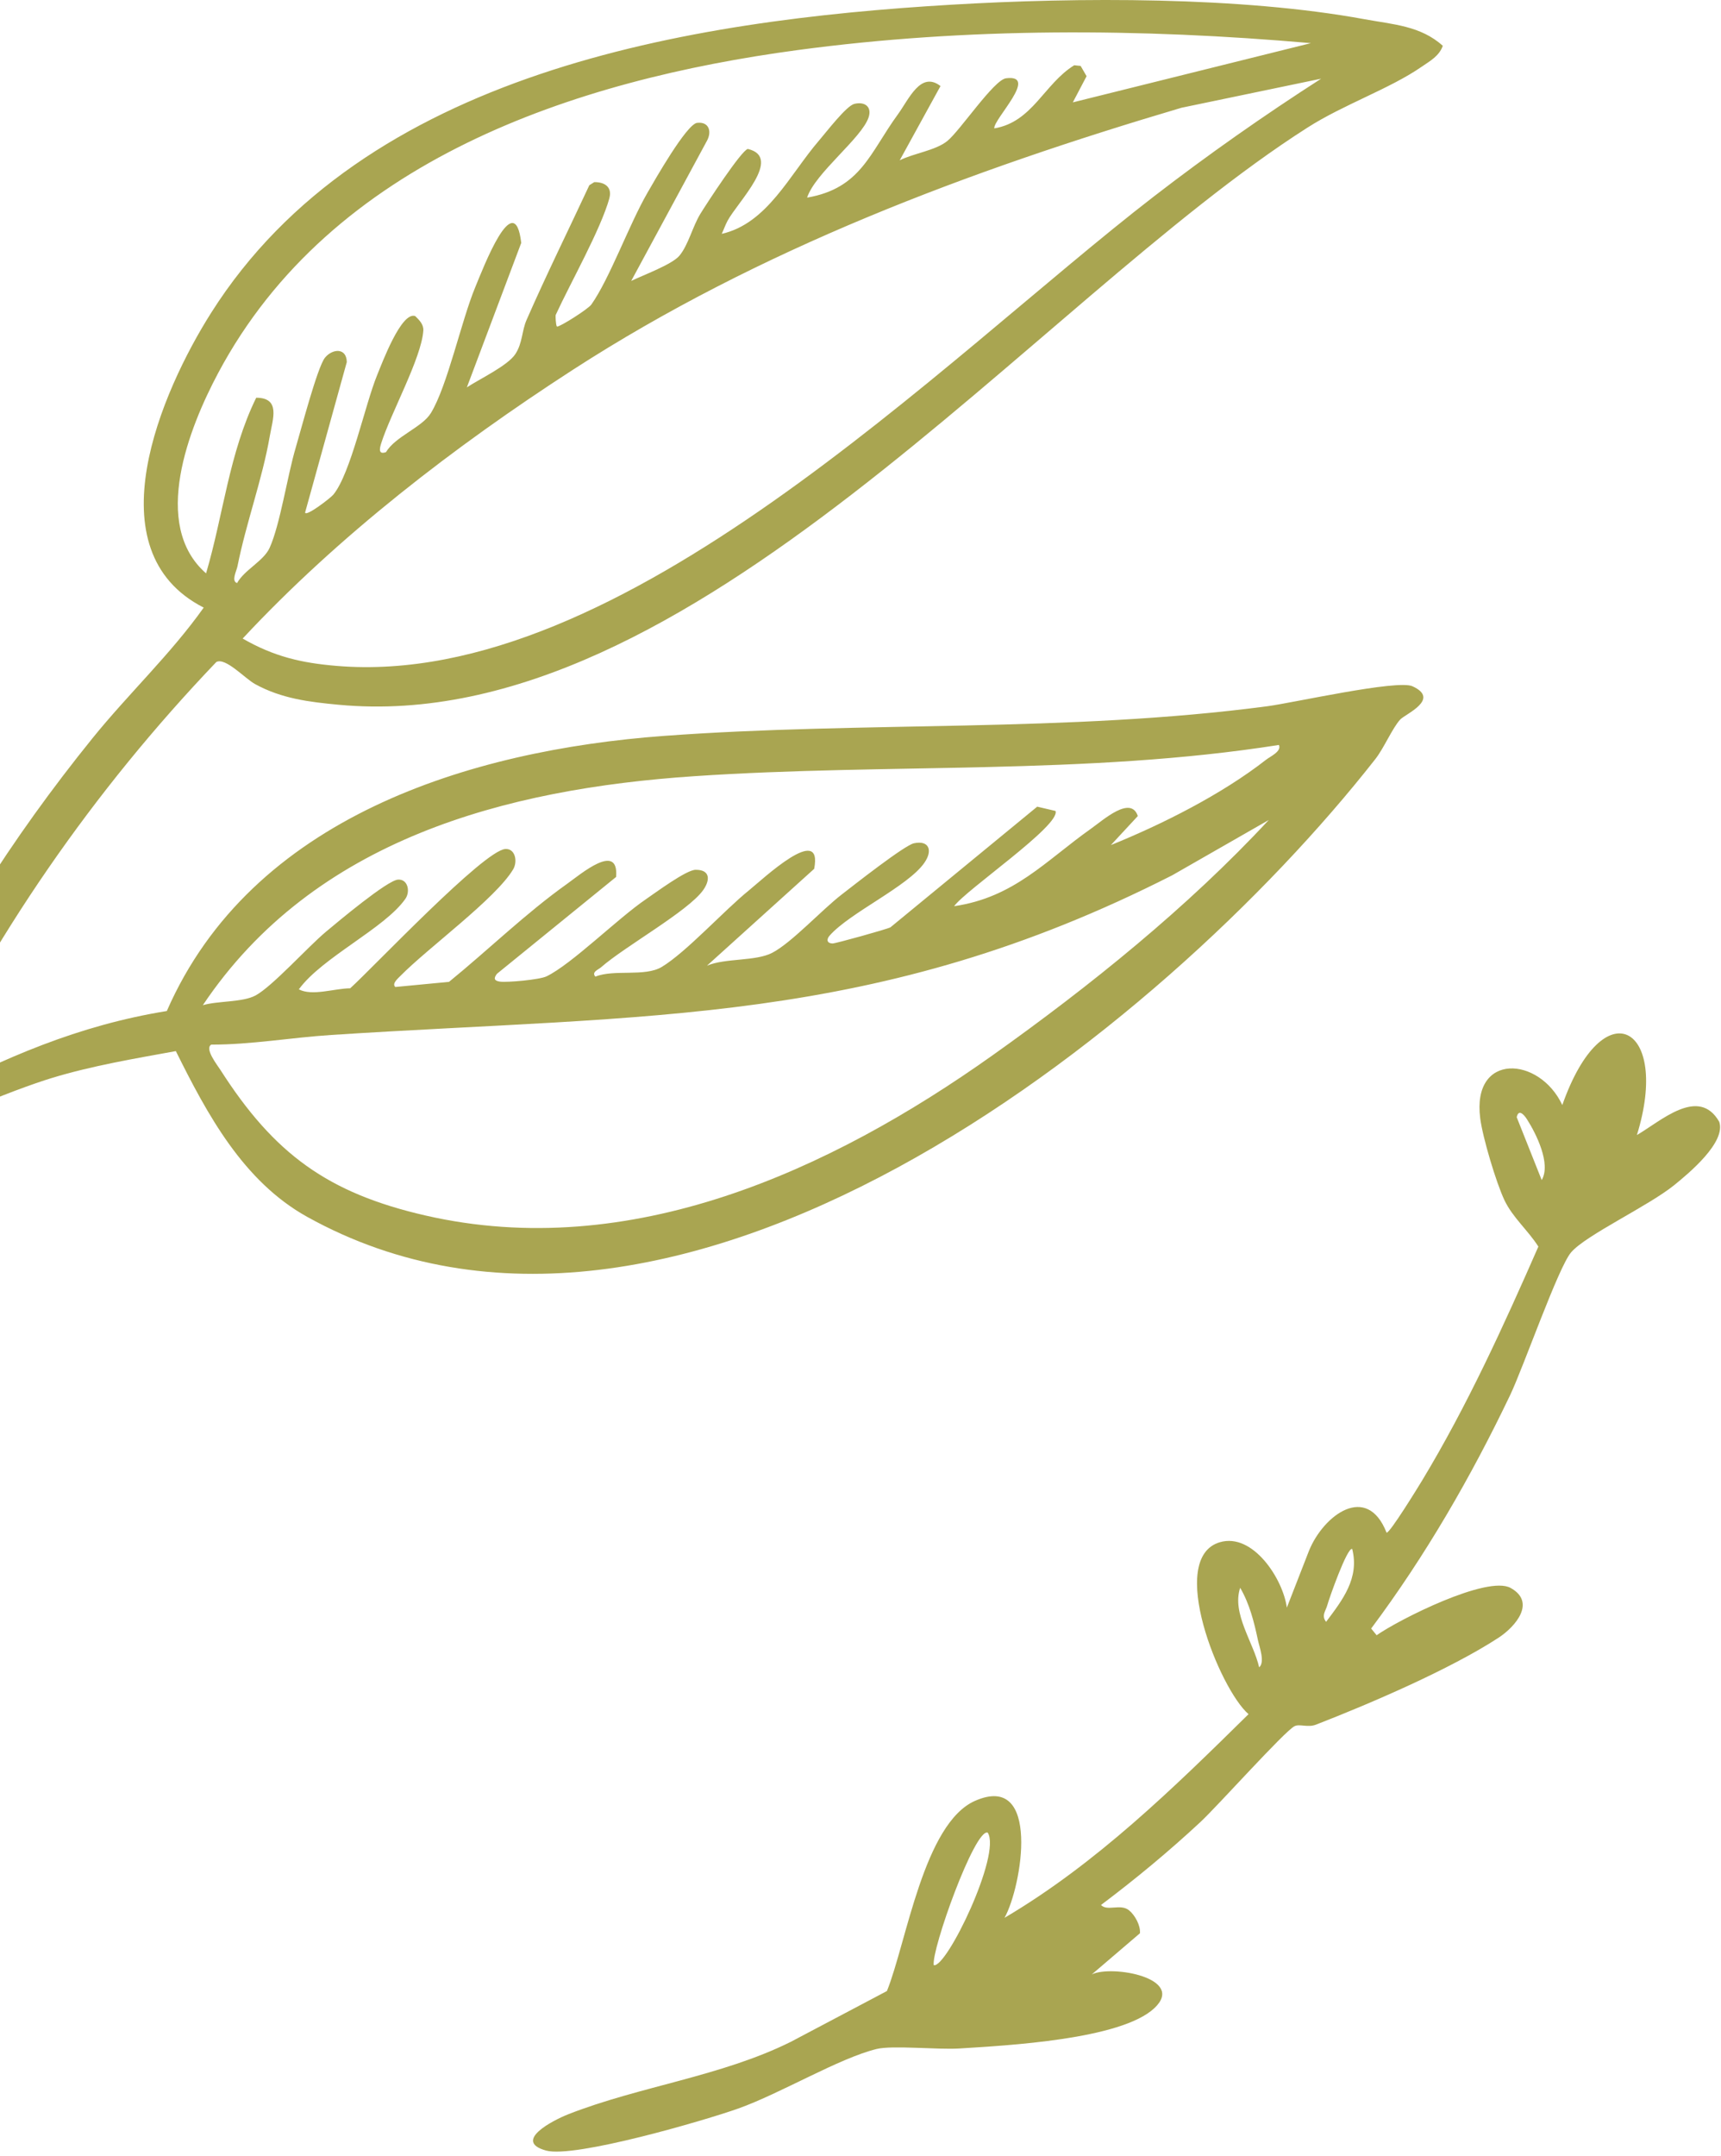
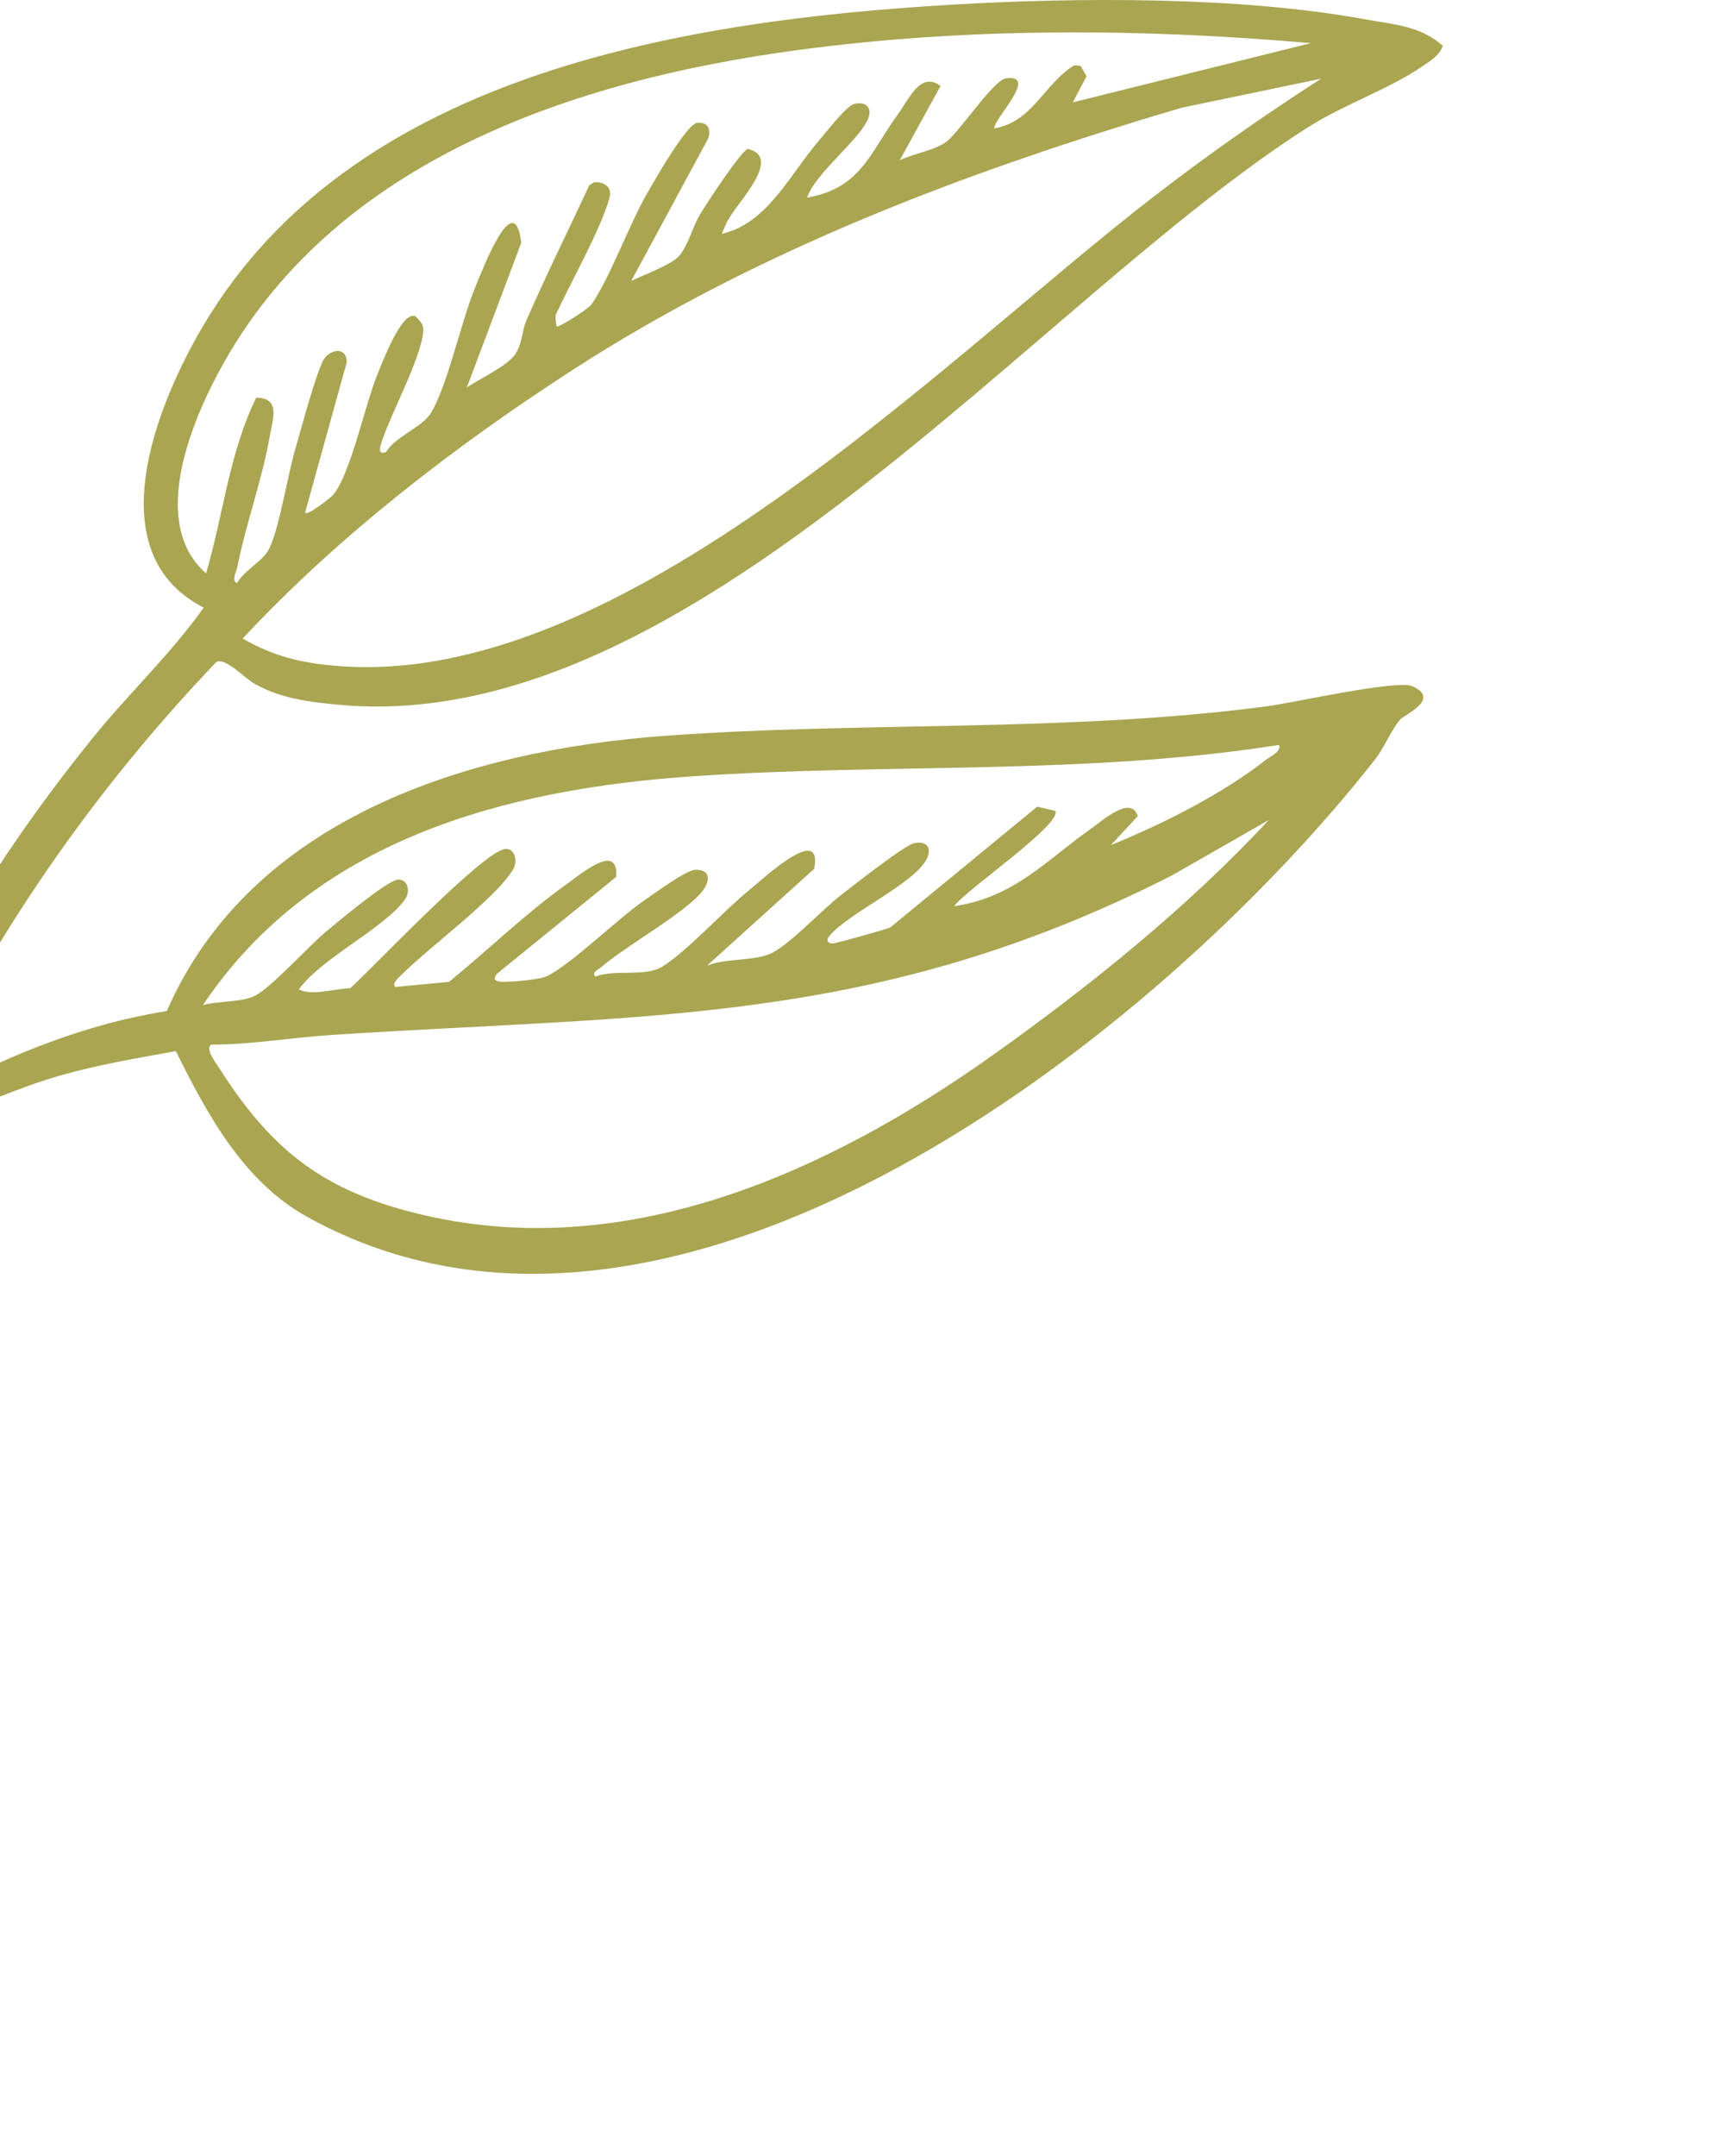
<svg xmlns="http://www.w3.org/2000/svg" width="99" height="124" viewBox="0 0 99 124" fill="none">
  <path d="M82.997 2.635C82.786 3.228 82.259 3.508 81.783 3.837C79.954 5.103 77.291 6.01 75.211 7.339C59.471 17.375 39.709 42.425 19.487 40.53C17.794 40.372 16.196 40.179 14.671 39.339C14.08 39.013 12.975 37.795 12.445 38.07C5.384 45.458 -0.517 53.96 -4.871 63.233C-4.44 63.575 -4.485 63.303 -4.268 63.188C0.235 60.829 4.51 58.967 9.596 58.142C14.466 47.005 27.003 43.147 38.184 42.321C49.712 41.47 61.378 42.141 72.909 40.614C74.383 40.42 80.379 39.069 81.25 39.465C82.887 40.212 80.836 41.063 80.546 41.38C80.089 41.88 79.618 43.012 79.117 43.652C66.718 59.459 38.77 81.687 17.672 69.98C13.981 67.93 11.915 64.069 10.115 60.447C7.728 60.882 5.302 61.287 2.98 61.994C0.957 62.609 -5.119 64.912 -6.164 66.574C-7.351 68.456 -8.664 74.372 -9.247 76.801C-9.658 78.525 -10.149 80.381 -10.425 82.122C-10.54 82.841 -10.284 84.849 -11.034 84.984C-12.358 85.222 -11.963 82.777 -11.882 81.962C-10.419 67.113 -3.986 53.963 5.324 42.45C7.393 39.892 9.825 37.612 11.718 34.942C5.296 31.67 9.286 22.508 12.141 17.998C20.913 4.126 39.607 1.164 54.722 0.271C61.99 -0.159 71.354 -0.207 78.491 1.105C80.117 1.405 81.721 1.478 83 2.638L82.997 2.635ZM35.059 11.388C34.552 13.21 32.83 16.232 31.965 18.116C31.951 18.147 31.965 18.683 32.038 18.784C32.266 18.773 33.842 17.762 34.016 17.515C35.067 16.029 36.178 12.941 37.231 11.11C37.651 10.38 39.494 7.139 40.1 7.066C40.782 6.985 40.957 7.558 40.672 8.088L36.31 16.156C36.975 15.83 38.674 15.21 39.091 14.696C39.61 14.058 39.835 13.036 40.295 12.286C40.647 11.713 42.656 8.633 43.02 8.566C45.054 9.049 42.422 11.626 41.85 12.702C41.723 12.941 41.633 13.205 41.518 13.449C44.147 12.851 45.418 10.048 47.125 8.069C47.531 7.6 48.684 6.086 49.146 5.974C49.74 5.828 50.169 6.134 49.966 6.749C49.568 7.948 46.889 9.95 46.429 11.365C49.526 10.829 50.033 8.793 51.648 6.58C52.288 5.704 52.961 4.064 54.102 4.949L51.755 9.22C52.547 8.818 53.818 8.656 54.491 8.111C55.232 7.513 57.171 4.589 57.873 4.502C59.794 4.258 57.132 6.867 57.196 7.383C59.397 7.018 60.062 4.82 61.795 3.753L62.164 3.792L62.505 4.382L61.714 5.887L75.409 2.481C65.605 1.624 55.647 1.568 45.888 2.879C33.044 4.606 19.067 9.22 12.55 21.452C10.876 24.591 8.658 30.179 11.854 32.973C12.843 29.629 13.186 26.026 14.739 22.873C16.156 22.878 15.691 24.088 15.52 25.077C15.091 27.562 14.156 30.07 13.66 32.569C13.603 32.847 13.293 33.414 13.637 33.532C14.057 32.771 15.162 32.268 15.508 31.51C16.117 30.168 16.531 27.352 17.01 25.748C17.303 24.762 18.256 21.118 18.692 20.573C19.107 20.056 19.935 19.969 19.949 20.823L17.551 29.474C17.596 29.733 19.014 28.643 19.177 28.444C20.178 27.22 20.992 23.288 21.696 21.57C21.981 20.873 23.091 17.891 23.886 18.178C24.12 18.411 24.376 18.652 24.351 19.017C24.247 20.584 22.468 23.785 21.927 25.498C21.829 25.807 21.764 26.158 22.204 26.001C22.75 25.091 24.278 24.583 24.785 23.757C25.735 22.213 26.54 18.439 27.338 16.518C27.786 15.44 29.598 10.675 29.984 13.968L26.856 22.277C27.572 21.803 29.212 21.031 29.649 20.357C30.066 19.711 30.012 19.034 30.294 18.391C31.435 15.788 32.7 13.23 33.901 10.652L34.183 10.475C34.808 10.464 35.225 10.778 35.053 11.399L35.059 11.388ZM76 4.525L67.961 6.198C55.765 9.807 43.69 14.328 32.962 21.261C26.16 25.658 19.468 30.811 13.959 36.722C15.754 37.755 17.337 38.126 19.358 38.294C35.792 39.673 54.207 20.691 66.366 11.306C69.477 8.905 72.698 6.645 76.003 4.522L76 4.525ZM63.9 48.6C66.873 47.398 70.288 45.677 72.833 43.689C73.07 43.503 73.74 43.209 73.569 42.841C62.455 44.59 51.121 43.882 39.928 44.638C29.093 45.368 18.067 48.263 11.668 57.807C12.524 57.552 13.947 57.65 14.697 57.249C15.672 56.724 17.701 54.46 18.755 53.579C19.428 53.017 22.277 50.624 22.897 50.585C23.463 50.549 23.613 51.267 23.32 51.689C22.136 53.388 18.535 55.05 17.191 56.895C17.96 57.302 19.248 56.839 20.144 56.836C21.462 55.645 27.831 48.9 29.071 48.825C29.649 48.791 29.784 49.552 29.519 49.995C28.507 51.689 24.621 54.508 23.032 56.125C22.886 56.274 22.528 56.572 22.742 56.76L25.83 56.465C28.076 54.637 30.254 52.511 32.613 50.835C33.402 50.273 35.606 48.389 35.442 50.431L28.586 56.002C28.389 56.26 28.42 56.403 28.753 56.451C29.178 56.51 31.038 56.342 31.441 56.148C32.889 55.446 35.529 52.823 37.144 51.722C37.705 51.34 39.475 50.026 40.013 50.021C40.861 50.012 40.858 50.608 40.455 51.181C39.607 52.391 35.938 54.429 34.574 55.628C34.422 55.763 34.008 55.901 34.25 56.165C35.315 55.727 37.093 56.193 38.069 55.606C39.48 54.755 41.636 52.374 43.079 51.206C43.859 50.577 47.356 47.275 46.835 49.965L40.667 55.536C41.715 55.089 43.465 55.291 44.417 54.797C45.539 54.216 47.261 52.335 48.419 51.442C49.109 50.908 52.028 48.611 52.572 48.496C53.443 48.308 53.671 48.903 53.175 49.616C52.237 50.973 48.881 52.489 47.723 53.806C47.52 54.036 47.579 54.252 47.892 54.258C48.064 54.261 51.011 53.441 51.222 53.329L59.665 46.39L60.719 46.637C61.02 47.465 55.556 51.175 54.886 52.113C58.34 51.61 60.161 49.493 62.762 47.654C63.466 47.157 65.05 45.722 65.453 46.929L63.903 48.6H63.9ZM12.155 60.074C11.746 60.301 12.507 61.258 12.682 61.534C15.762 66.344 18.839 68.613 24.486 69.904C36.24 72.592 47.739 67.338 57.109 60.68C62.691 56.712 68.33 52.172 72.985 47.157L67.434 50.335C50.374 59.009 37.31 58.33 19.042 59.52C16.748 59.669 14.435 60.079 12.155 60.074Z" fill="#A9A551" />
-   <path d="M57.789 110.288C63.068 107.173 67.49 102.843 71.822 98.578C70.171 97.164 67.093 89.594 70.174 88.69C72.075 88.133 73.805 90.801 74.025 92.452L75.301 89.178C76.139 87.123 78.634 85.271 79.761 88.139C79.924 88.216 81.607 85.471 81.806 85.142C84.394 80.859 86.487 76.264 88.494 71.69C87.916 70.773 87.012 70.015 86.54 69.015C86.07 68.02 85.291 65.428 85.149 64.312C84.659 60.502 88.553 60.736 89.871 63.549C92.236 56.83 96.11 58.994 94.162 65.275C95.545 64.469 97.714 62.457 98.896 64.508C99.308 65.688 97.136 67.483 96.319 68.146C94.835 69.352 91.238 71.02 90.378 72.019C89.639 72.879 87.632 78.636 86.871 80.228C84.629 84.919 81.991 89.486 78.876 93.654L79.19 94.04C80.48 93.136 85.556 90.577 86.898 91.32C88.371 92.135 87.2 93.532 86.192 94.19C83.426 95.992 78.829 97.967 75.705 99.18C75.225 99.366 74.768 99.125 74.47 99.269C73.909 99.539 70.026 103.881 69.055 104.781C67.24 106.469 65.317 108.064 63.334 109.553C63.704 109.936 64.451 109.456 64.948 109.859C65.288 110.134 65.619 110.74 65.574 111.179L62.805 113.546C63.943 112.98 68.242 113.754 66.408 115.482C64.48 117.297 57.906 117.632 55.178 117.805C53.961 117.882 51.342 117.612 50.434 117.832C48.276 118.357 44.913 120.386 42.47 121.257C40.571 121.934 33.049 124.128 31.41 123.674C29.487 123.143 31.772 121.947 32.71 121.579C36.824 119.97 41.487 119.41 45.486 117.424L51.02 114.501C52.143 111.72 53.14 104.855 56.094 103.561C59.889 101.9 58.79 108.483 57.787 110.286L57.789 110.288ZM56.818 105.392C56.081 105.123 53.565 112.149 53.714 113.013C54.445 113.207 57.621 106.618 56.818 105.392ZM71.341 91.311C70.846 92.783 72.107 94.448 72.432 95.885C72.781 95.595 72.445 94.706 72.361 94.315C72.141 93.275 71.883 92.243 71.341 91.311ZM77.785 89.077C77.501 88.96 76.452 91.94 76.358 92.295C76.268 92.64 75.993 92.902 76.283 93.269C77.221 92.021 78.213 90.764 77.785 89.077ZM87.249 64.251L88.686 67.863C89.234 66.931 88.367 65.195 87.841 64.372C87.661 64.088 87.35 63.758 87.249 64.251Z" fill="#A9A551" />
</svg>